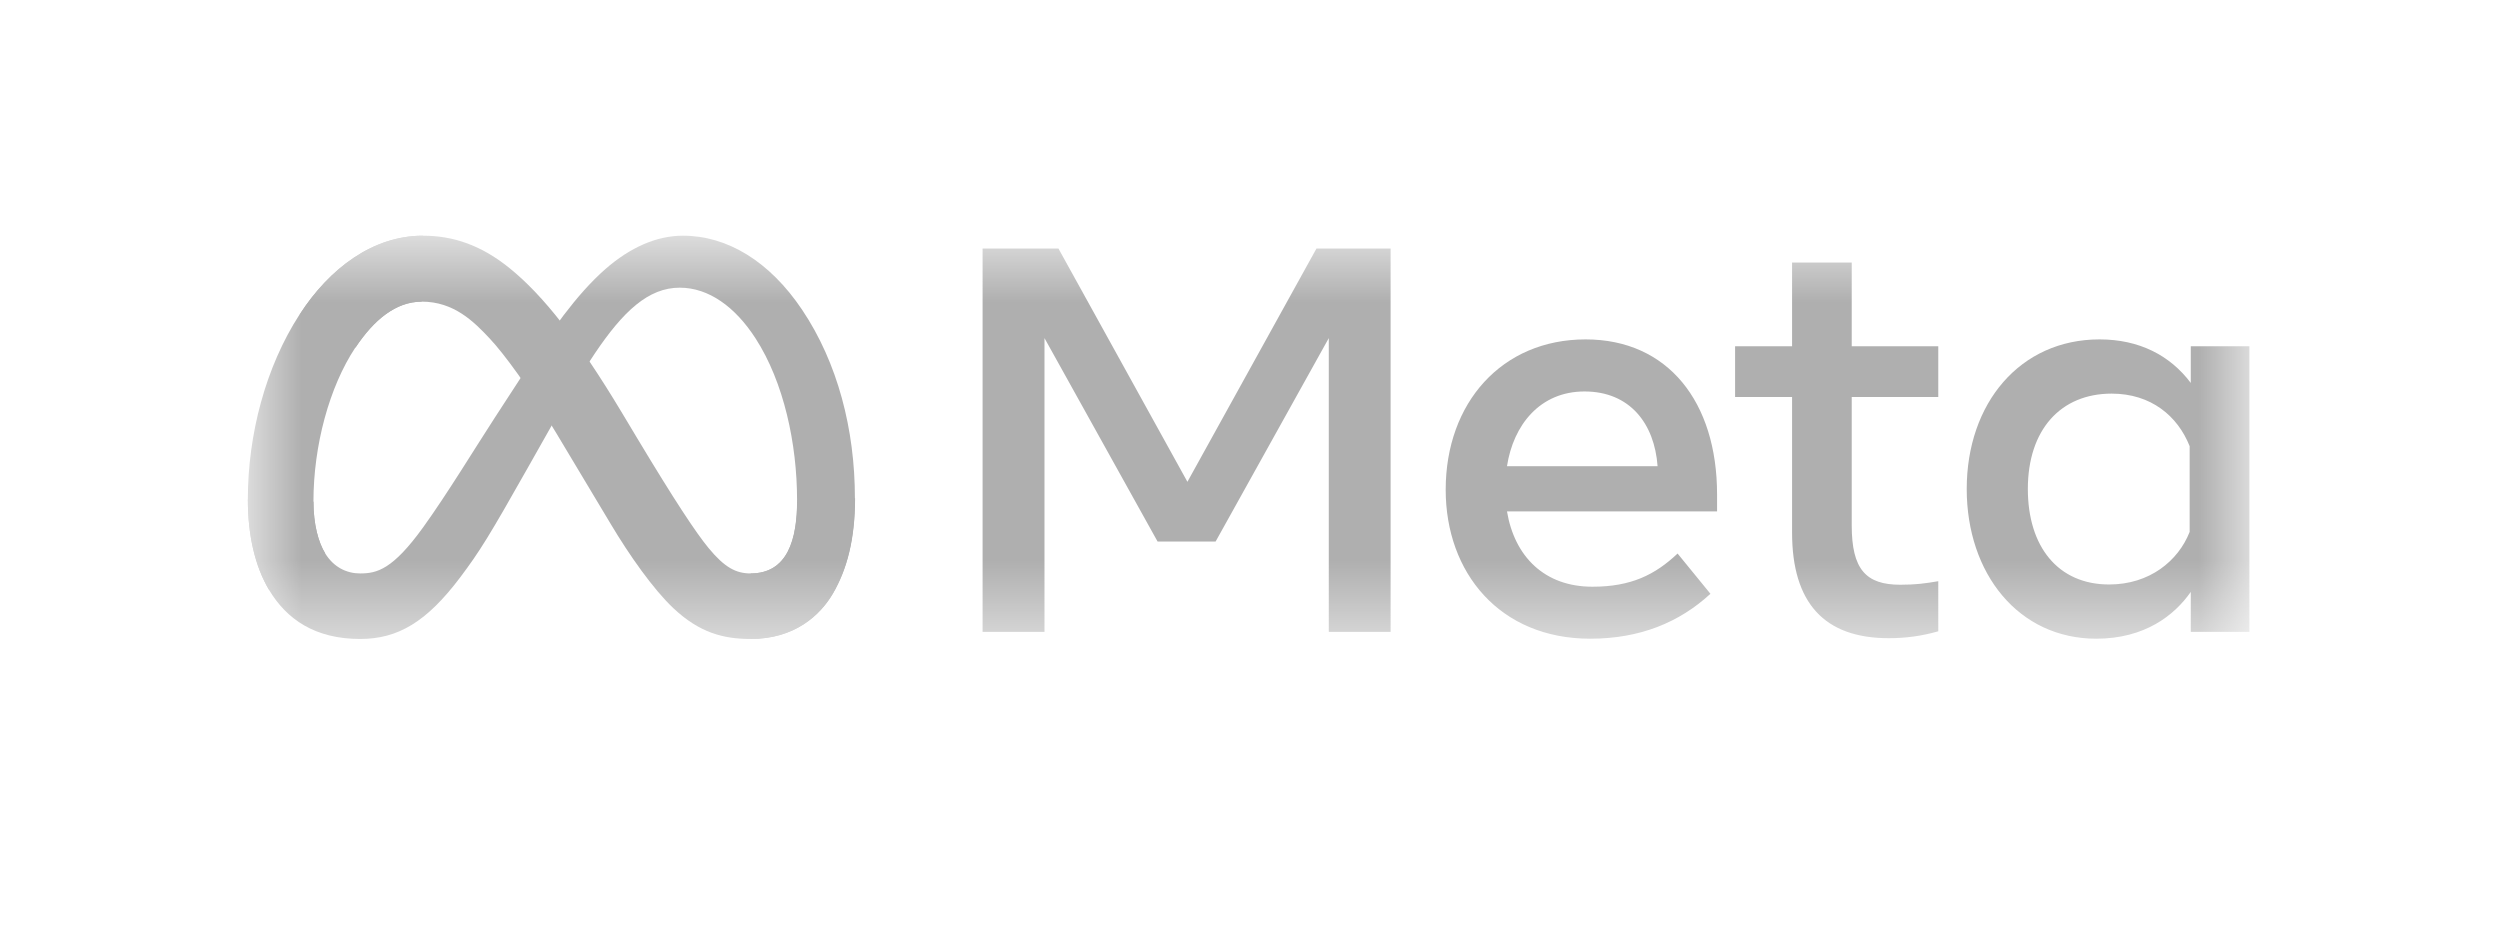
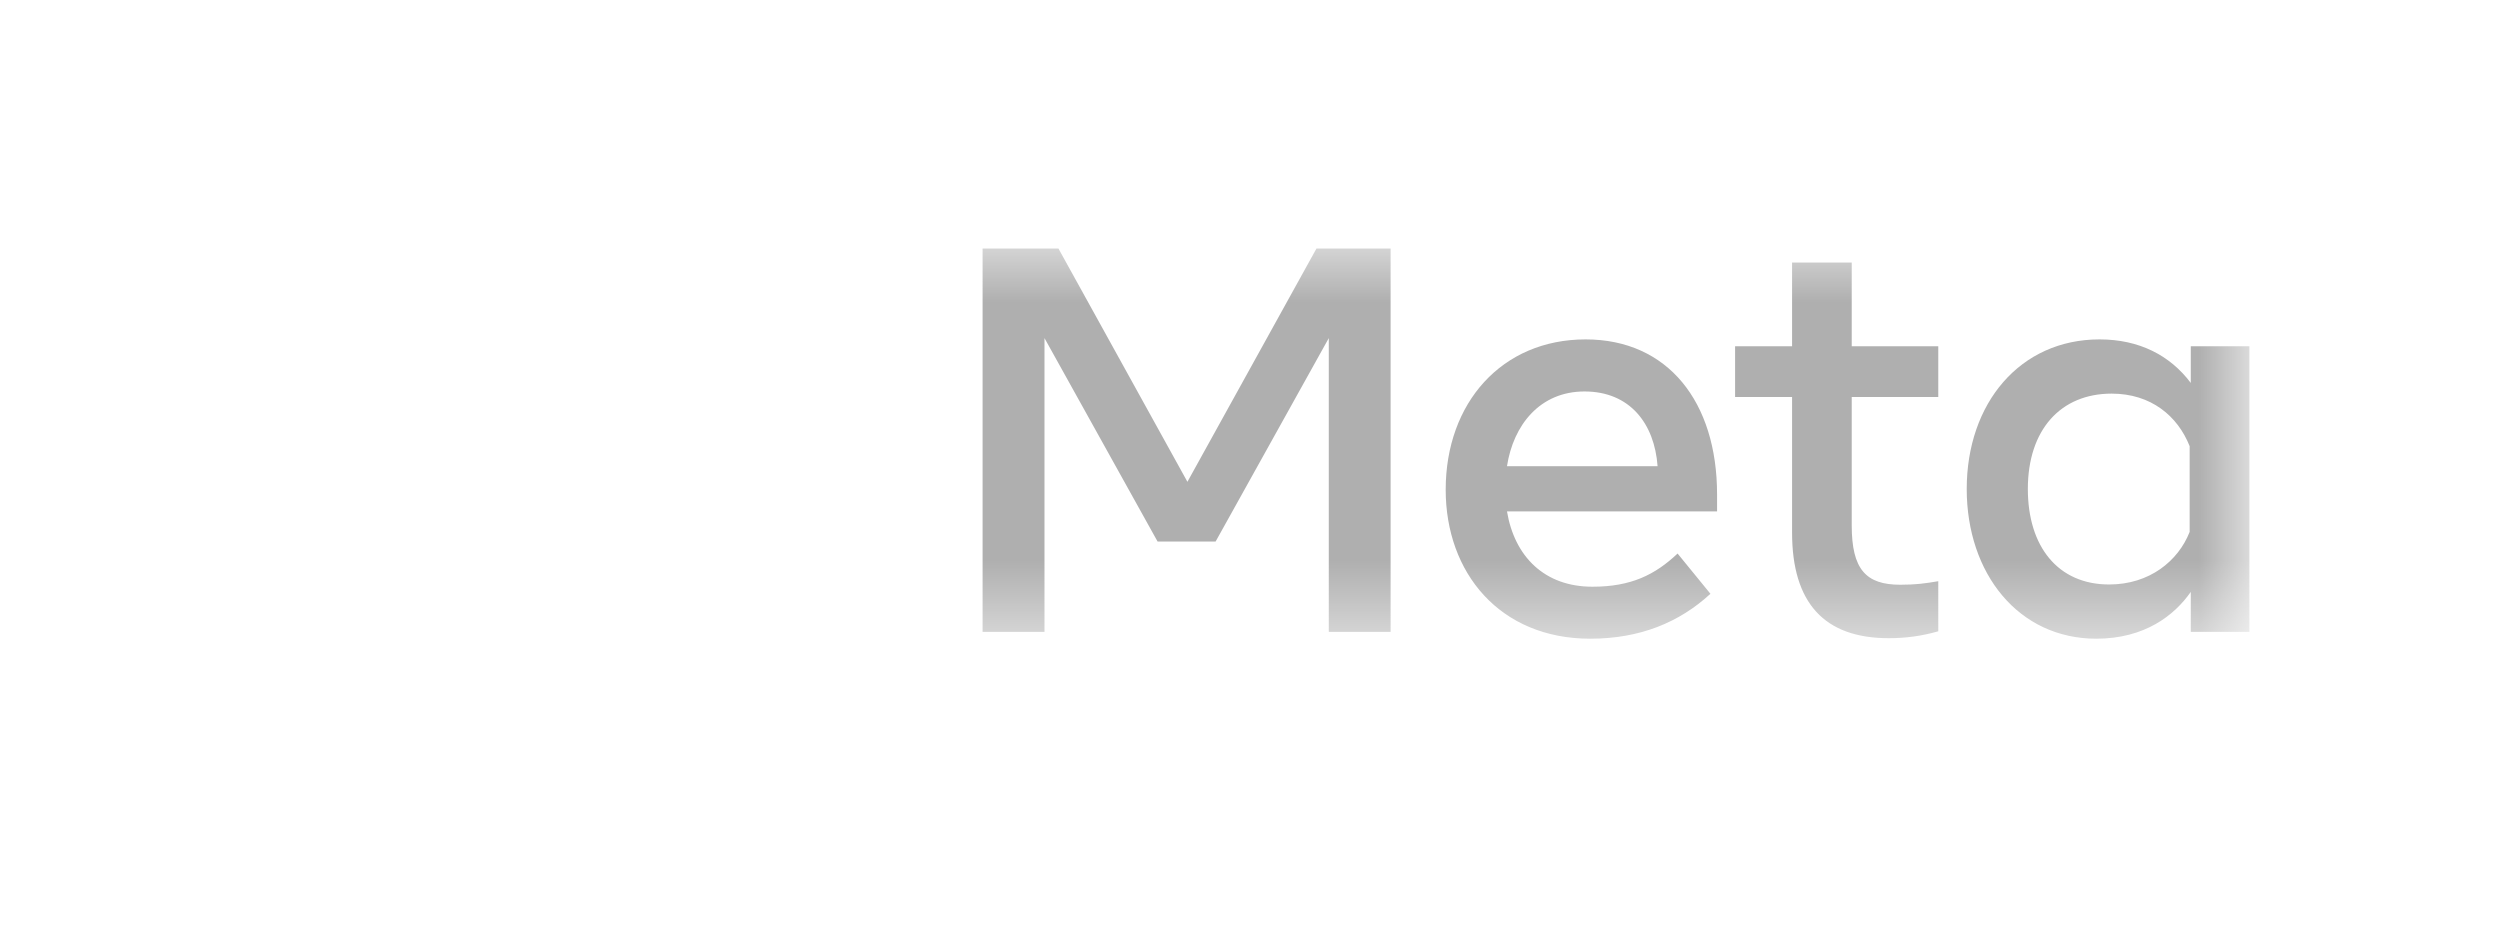
<svg xmlns="http://www.w3.org/2000/svg" width="29" height="11" viewBox="0 0 29 11" fill="none">
  <mask id="mask0_6737_6499" style="mask-type:luminance" maskUnits="userSpaceOnUse" x="2" y="2" width="25" height="6">
    <path d="M26.09 2.734H2.875V7.45H26.09V2.734Z" fill="white" />
  </mask>
  <g mask="url(#mask0_6737_6499)">
-     <path d="M3.636 5.819C3.636 6.088 3.695 6.294 3.772 6.419C3.873 6.583 4.024 6.652 4.178 6.652C4.376 6.652 4.557 6.603 4.907 6.119C5.187 5.731 5.517 5.187 5.739 4.846L6.115 4.268C6.377 3.867 6.679 3.421 7.026 3.118C7.309 2.872 7.614 2.734 7.922 2.734C8.438 2.734 8.929 3.033 9.305 3.594C9.717 4.208 9.917 4.982 9.917 5.78C9.917 6.255 9.823 6.603 9.664 6.879C9.51 7.145 9.21 7.412 8.706 7.412V6.652C9.138 6.652 9.246 6.255 9.246 5.801C9.246 5.154 9.095 4.436 8.763 3.923C8.527 3.559 8.221 3.337 7.885 3.337C7.521 3.337 7.229 3.611 6.9 4.1C6.725 4.36 6.545 4.677 6.344 5.034L6.122 5.427C5.676 6.217 5.564 6.397 5.341 6.694C4.95 7.214 4.617 7.412 4.178 7.412C3.657 7.412 3.327 7.186 3.123 6.846C2.957 6.569 2.875 6.206 2.875 5.792L3.636 5.819Z" fill="#AFAFAF" />
-     <path d="M3.477 3.648C3.825 3.11 4.328 2.734 4.906 2.734C5.24 2.734 5.572 2.833 5.919 3.117C6.299 3.426 6.703 3.936 7.208 4.777L7.389 5.079C7.826 5.807 8.074 6.181 8.22 6.358C8.407 6.584 8.538 6.652 8.708 6.652C9.14 6.652 9.248 6.255 9.248 5.801L9.919 5.78C9.919 6.255 9.825 6.603 9.666 6.879C9.512 7.145 9.212 7.412 8.708 7.412C8.395 7.412 8.117 7.343 7.81 7.054C7.574 6.831 7.298 6.436 7.086 6.081L6.454 5.026C6.137 4.497 5.846 4.102 5.678 3.924C5.497 3.731 5.265 3.499 4.893 3.499C4.593 3.499 4.338 3.71 4.124 4.032L3.477 3.648Z" fill="#AFAFAF" />
-     <path d="M4.892 3.499C4.591 3.499 4.336 3.71 4.122 4.032C3.82 4.488 3.636 5.167 3.636 5.819C3.636 6.088 3.695 6.294 3.772 6.419L3.123 6.846C2.957 6.569 2.875 6.206 2.875 5.792C2.875 5.039 3.082 4.254 3.475 3.648C3.823 3.11 4.327 2.734 4.904 2.734L4.892 3.499Z" fill="#AFAFAF" />
    <path d="M11.398 2.883H12.278L13.774 5.589L15.271 2.883H16.131V7.33H15.414V3.922L14.101 6.282H13.428L12.116 3.922V7.33H11.398V2.883ZM18.38 4.541C17.865 4.541 17.555 4.928 17.481 5.408H19.228C19.192 4.914 18.907 4.541 18.38 4.541ZM16.77 5.681C16.77 4.672 17.422 3.937 18.393 3.937C19.348 3.937 19.918 4.663 19.918 5.735V5.932H17.481C17.568 6.454 17.914 6.806 18.472 6.806C18.918 6.806 19.196 6.67 19.46 6.421L19.841 6.888C19.482 7.219 19.025 7.409 18.447 7.409C17.396 7.409 16.77 6.643 16.77 5.681ZM20.788 4.605H20.127V4.017H20.788V3.045H21.48V4.017H22.484V4.605H21.48V6.094C21.48 6.603 21.643 6.783 22.043 6.783C22.225 6.783 22.33 6.768 22.484 6.742V7.323C22.292 7.378 22.108 7.403 21.909 7.403C21.162 7.403 20.788 6.994 20.788 6.177V4.605ZM25.4 5.176C25.261 4.825 24.951 4.566 24.495 4.566C23.902 4.566 23.523 4.987 23.523 5.672C23.523 6.34 23.872 6.78 24.466 6.78C24.934 6.78 25.267 6.508 25.4 6.17V5.176ZM26.093 7.33H25.413V6.866C25.223 7.139 24.877 7.409 24.317 7.409C23.416 7.409 22.814 6.655 22.814 5.672C22.814 4.679 23.431 3.937 24.355 3.937C24.812 3.937 25.171 4.12 25.413 4.442V4.017H26.093V7.33Z" fill="#AFAFAF" />
  </g>
</svg>